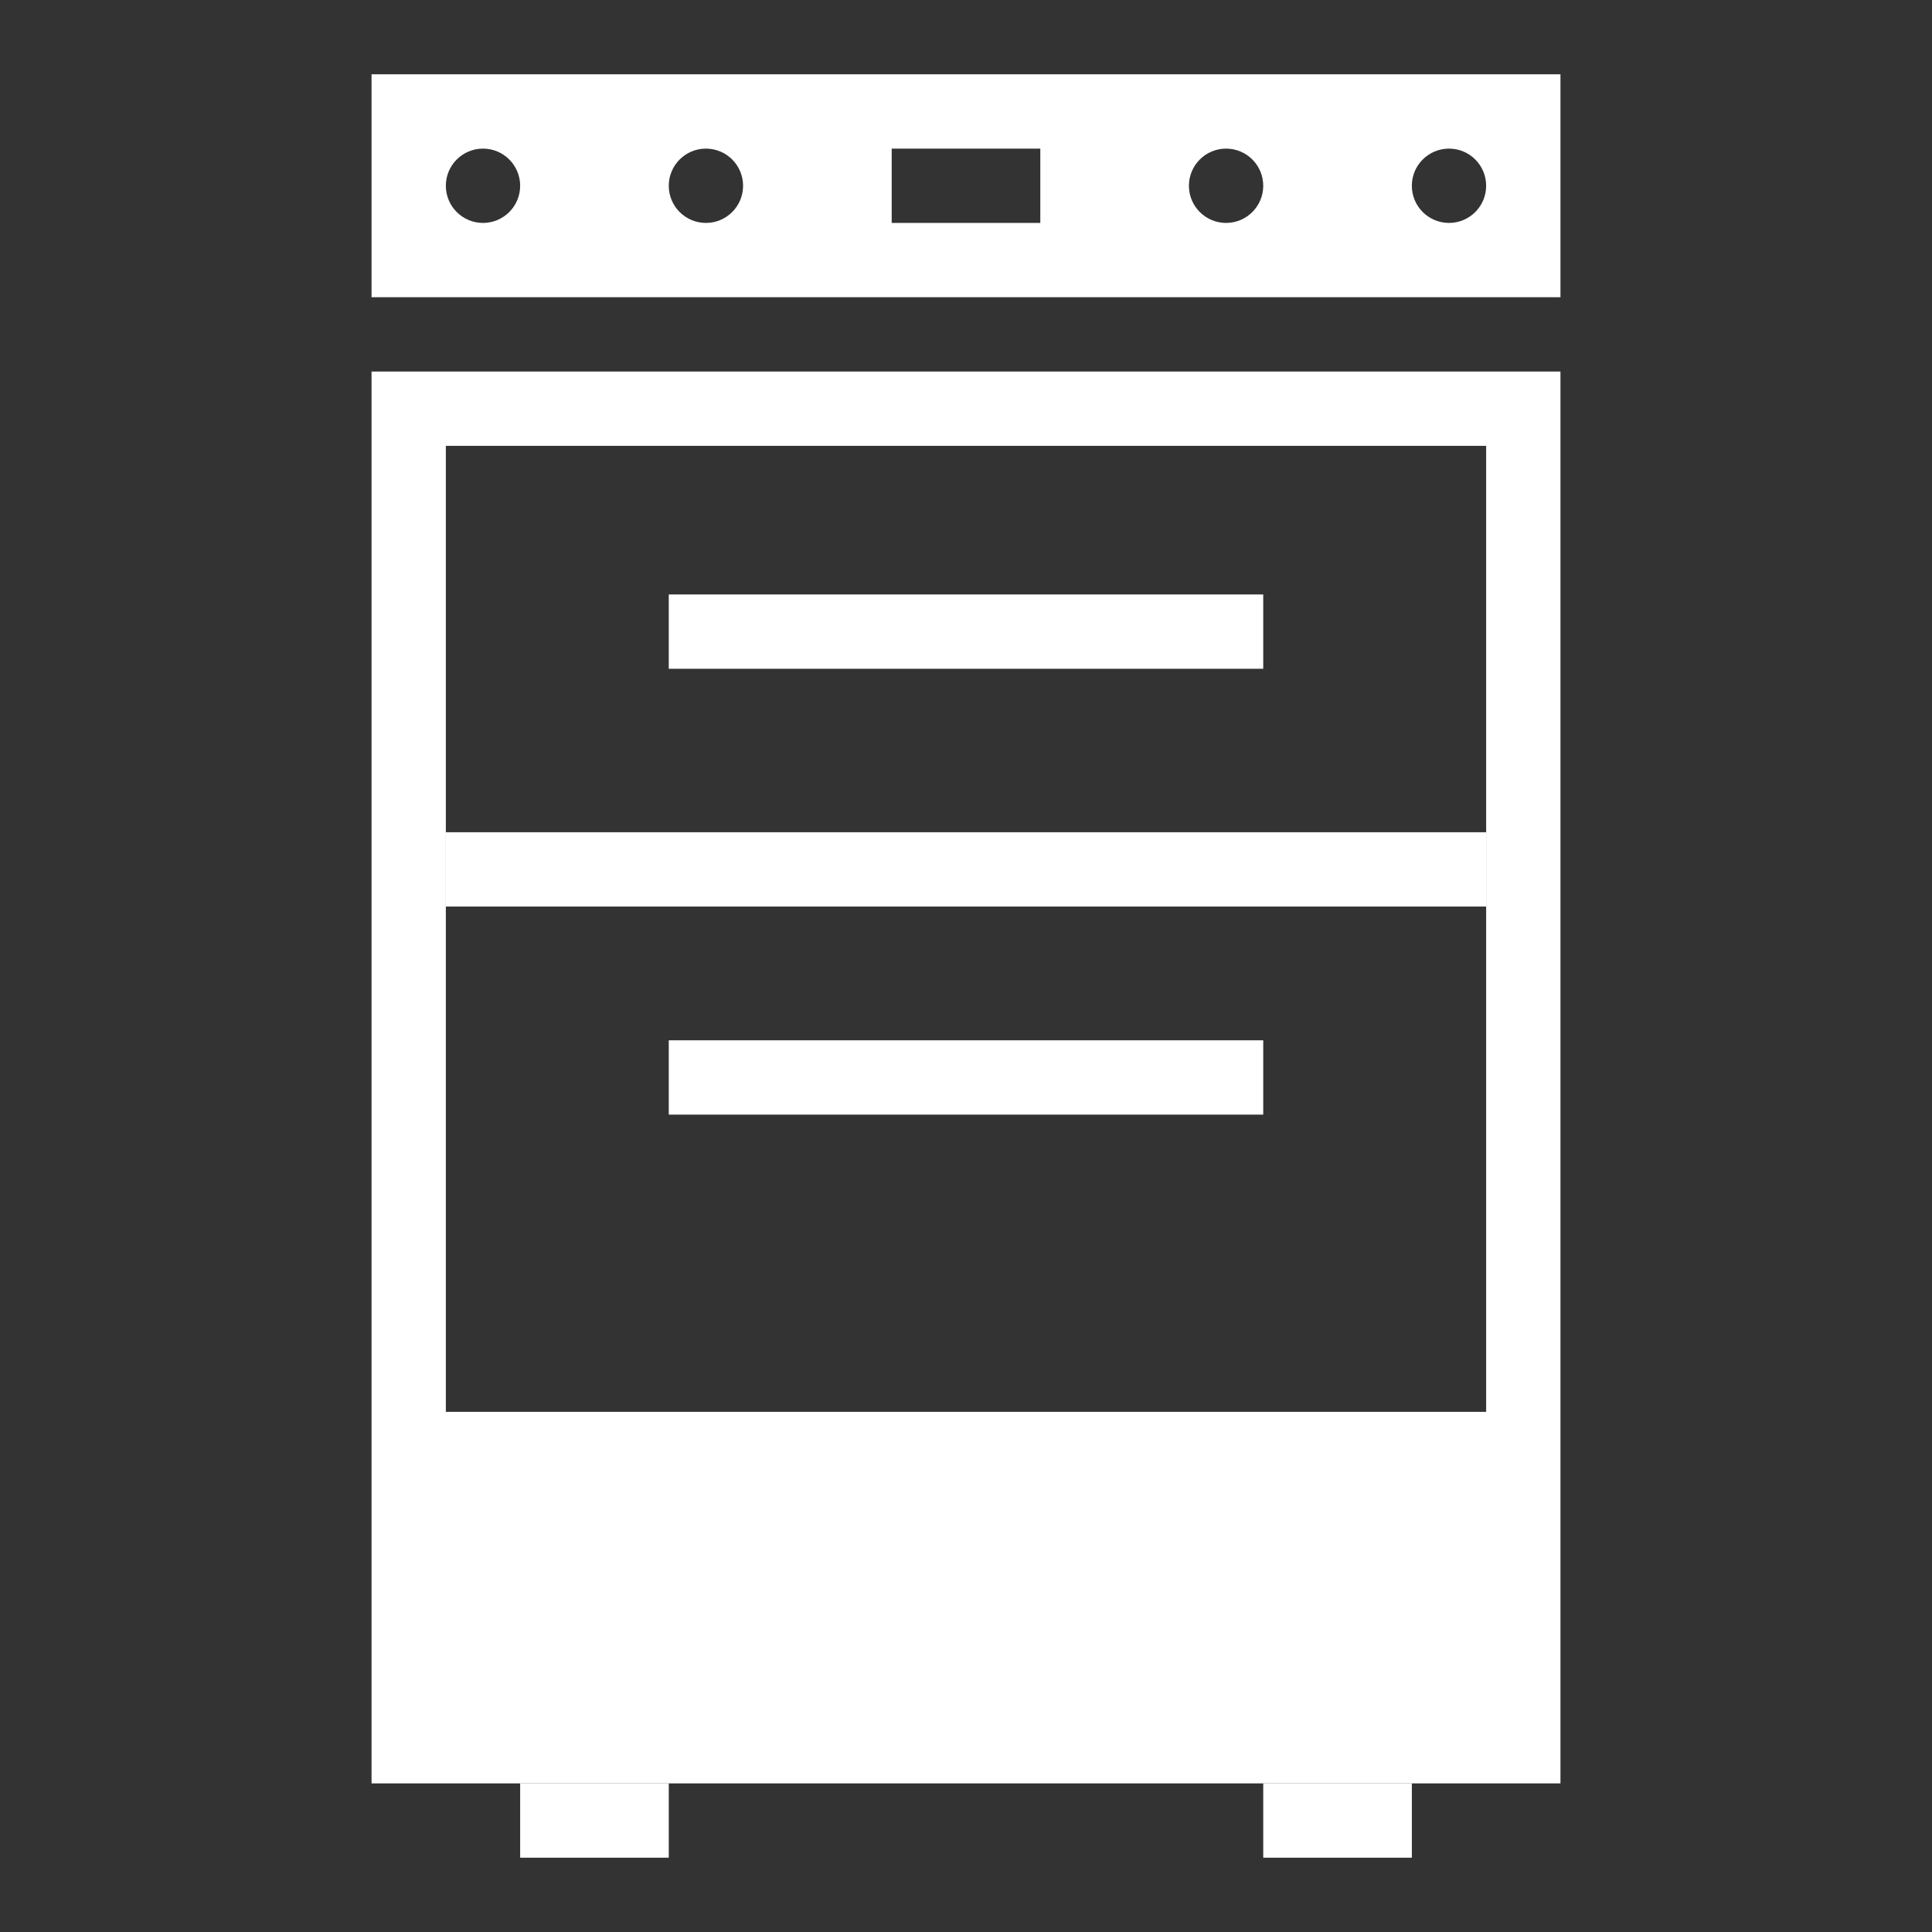
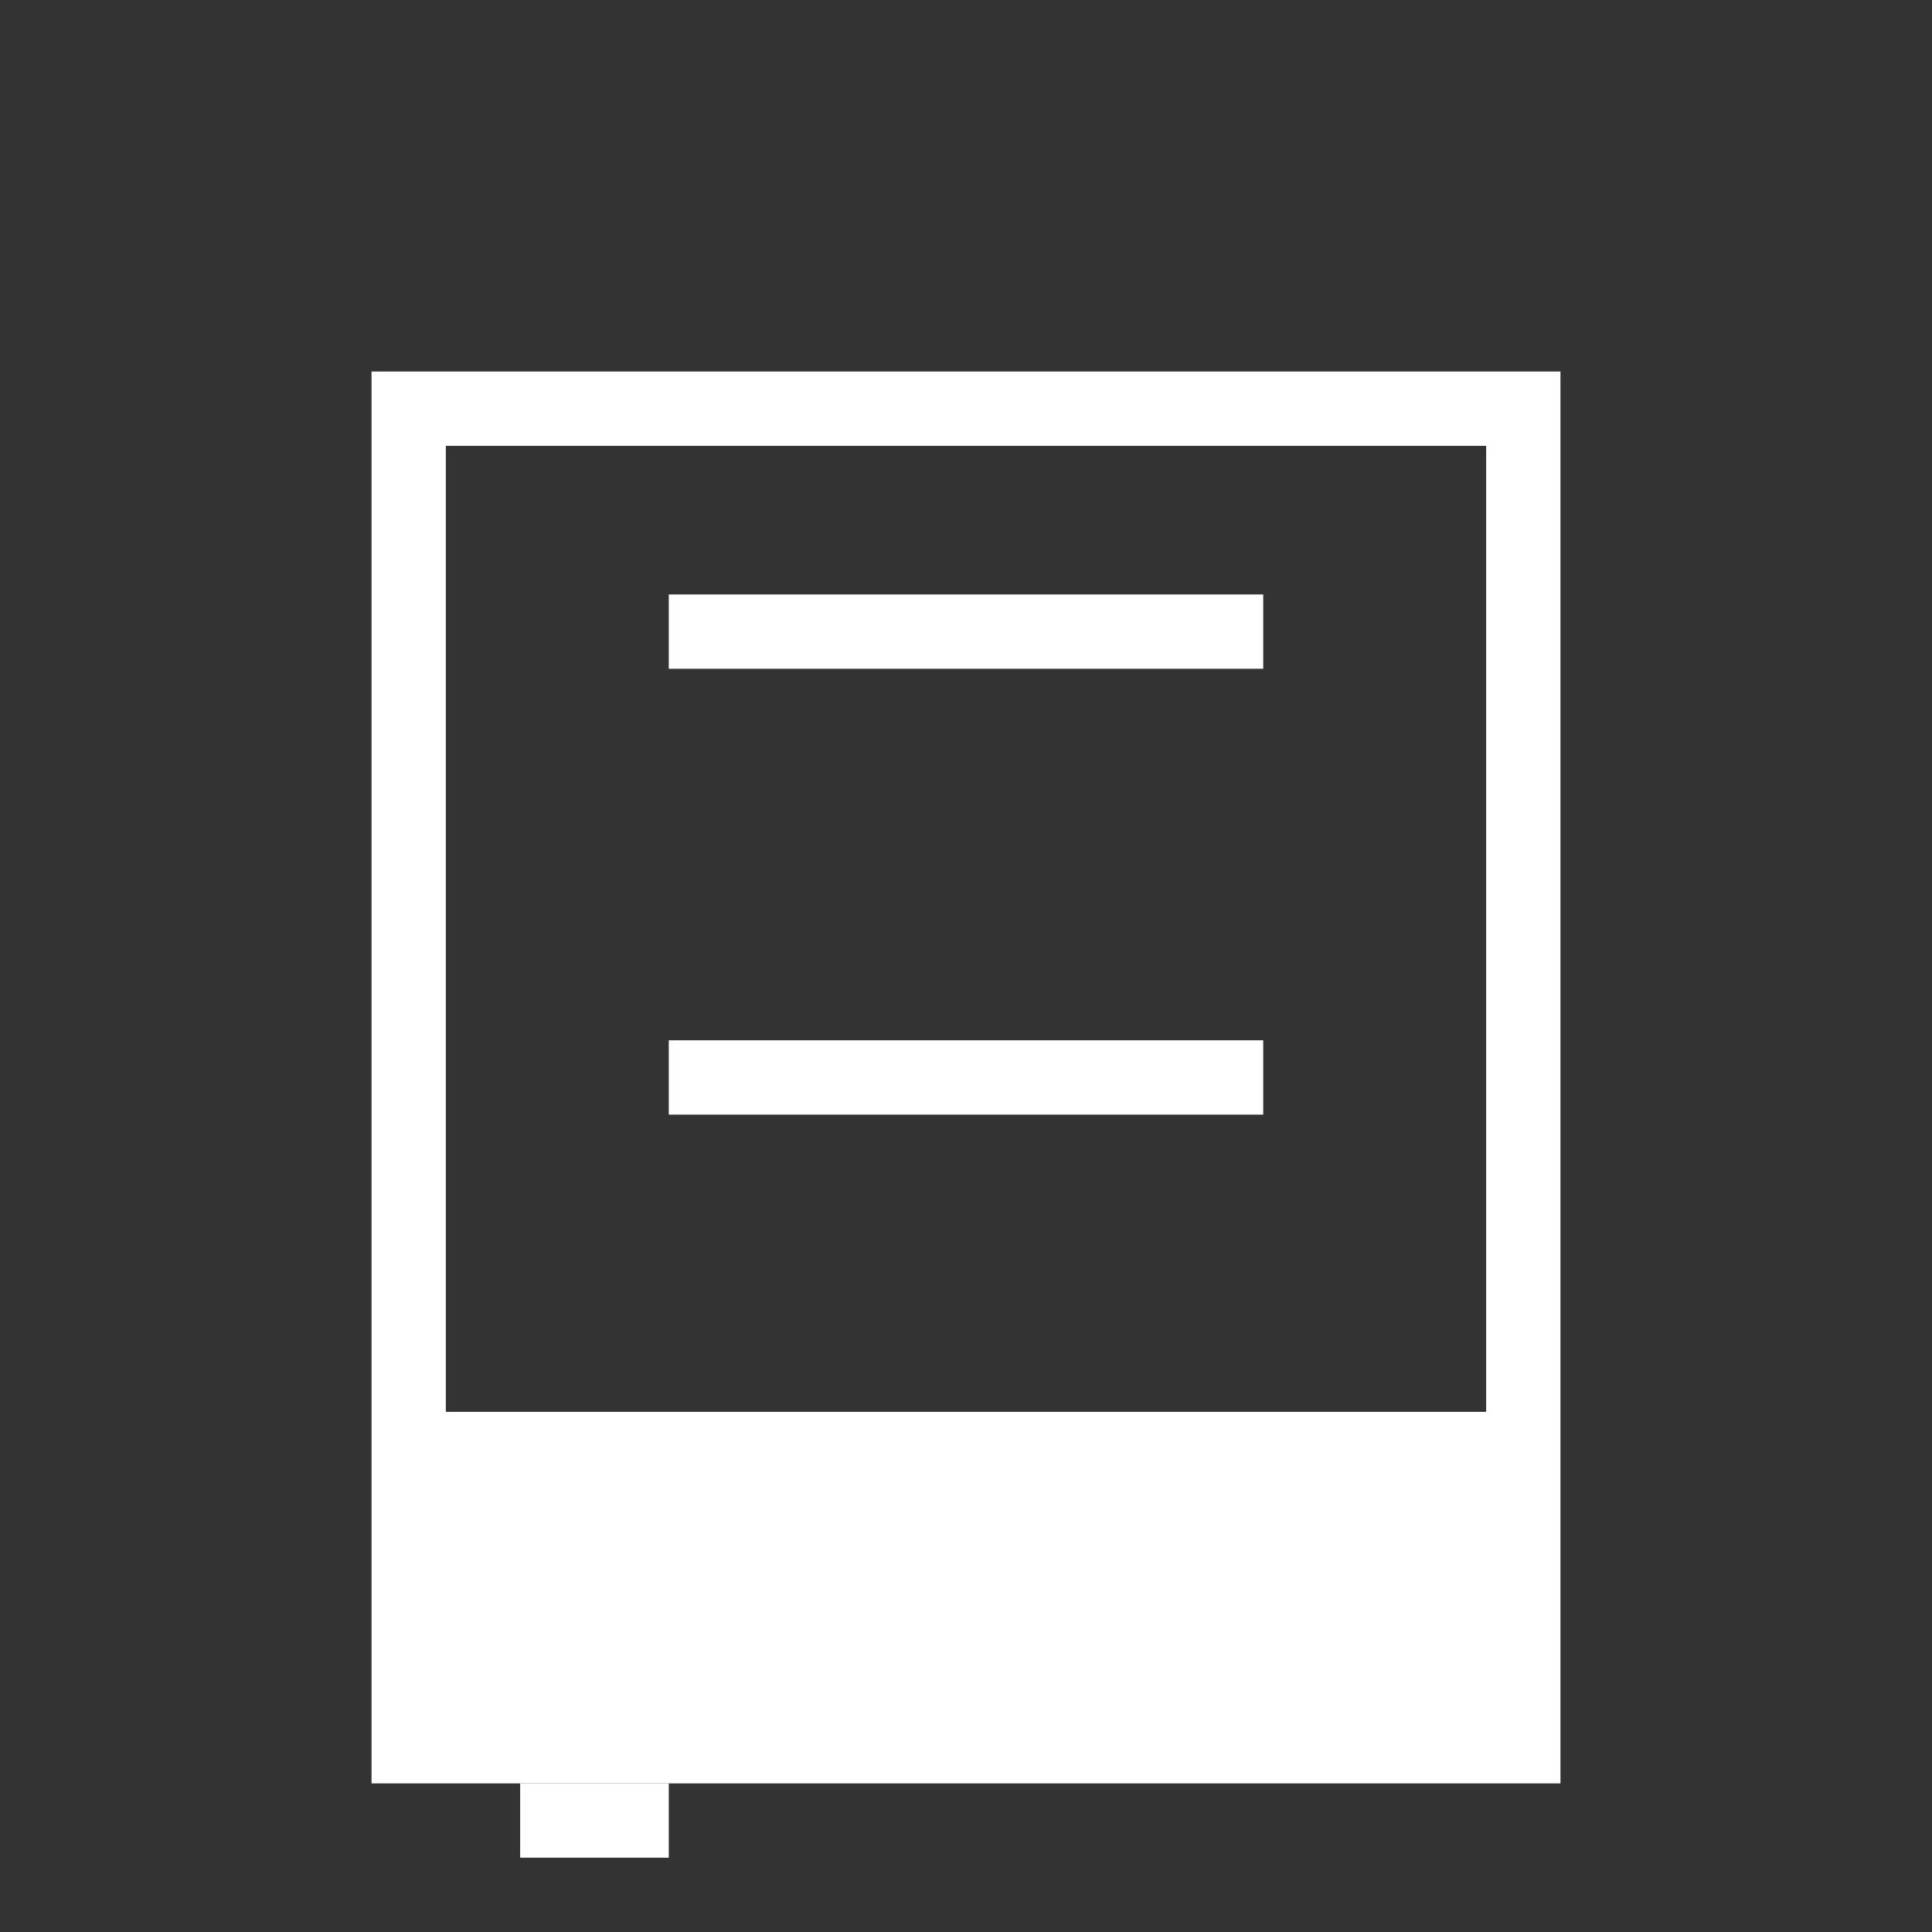
<svg xmlns="http://www.w3.org/2000/svg" id="new-square-type-solid-oven-icons-set.fw-Page%201" viewBox="0 0 130 130" style="background-color:#ffffff00" version="1.1" xml:space="preserve" x="0px" y="0px" width="130px" height="130px">
  <rect x="0" y="0" width="130" height="130" fill="#333333" stroke="none" />
  <path d="M 30 30 L 100 30 L 100 95 L 30 95 L 30 30 ZM 25 25 L 25 120 L 105 120 L 105 25 L 25 25 Z" fill="#ffffff" />
  <rect x="35" y="120" width="10" height="5" fill="#ffffff" />
-   <rect x="85" y="120" width="10" height="5" fill="#ffffff" />
-   <path d="M 70 10 L 70 15 L 60 15 L 60 10 L 70 10 ZM 95 12.5 C 95 11.119 96.119 10 97.5 10 C 98.881 10 100 11.119 100 12.5 C 100 13.881 98.881 15 97.5 15 C 96.119 15 95 13.881 95 12.5 ZM 80 12.5 C 80 11.119 81.119 10 82.5 10 C 83.881 10 85 11.119 85 12.5 C 85 13.881 83.881 15 82.5 15 C 81.119 15 80 13.881 80 12.5 ZM 45 12.5 C 45 11.119 46.119 10 47.5 10 C 48.881 10 50 11.119 50 12.5 C 50 13.881 48.881 15 47.5 15 C 46.119 15 45 13.881 45 12.5 ZM 30 12.5 C 30 11.119 31.119 10 32.5 10 C 33.881 10 35 11.119 35 12.5 C 35 13.881 33.881 15 32.5 15 C 31.119 15 30 13.881 30 12.5 ZM 25 5 L 25 20 L 105 20 L 105 5 L 25 5 Z" fill="#ffffff" />
  <rect x="45" y="40" width="40" height="5" fill="#ffffff" />
  <rect x="45" y="70" width="40" height="5" fill="#ffffff" />
-   <rect x="30" y="56" width="70" height="5" fill="#ffffff" />
</svg>